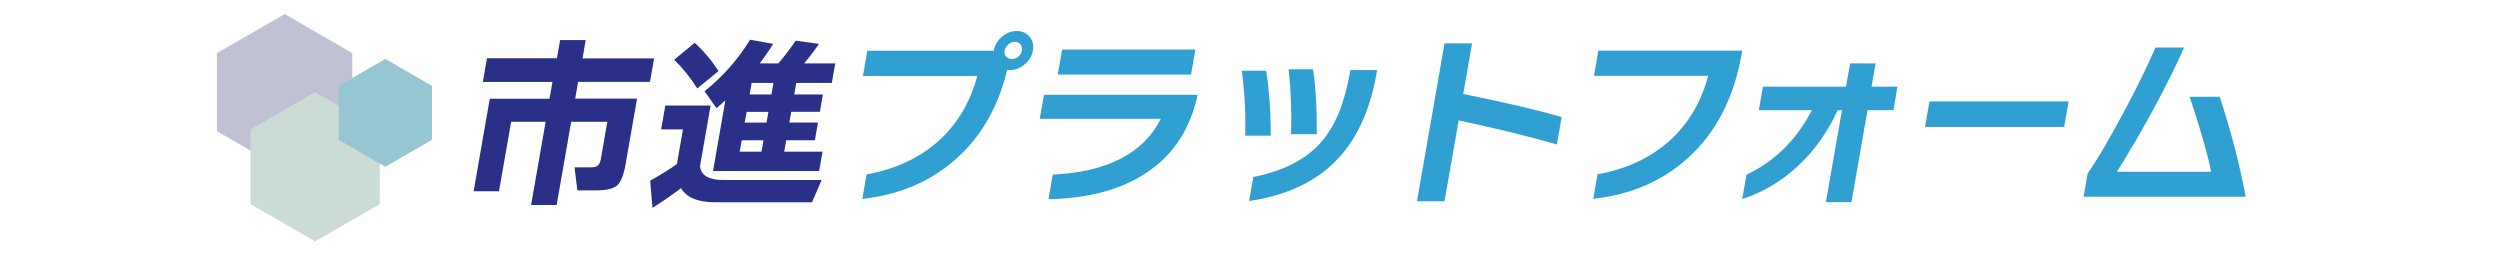
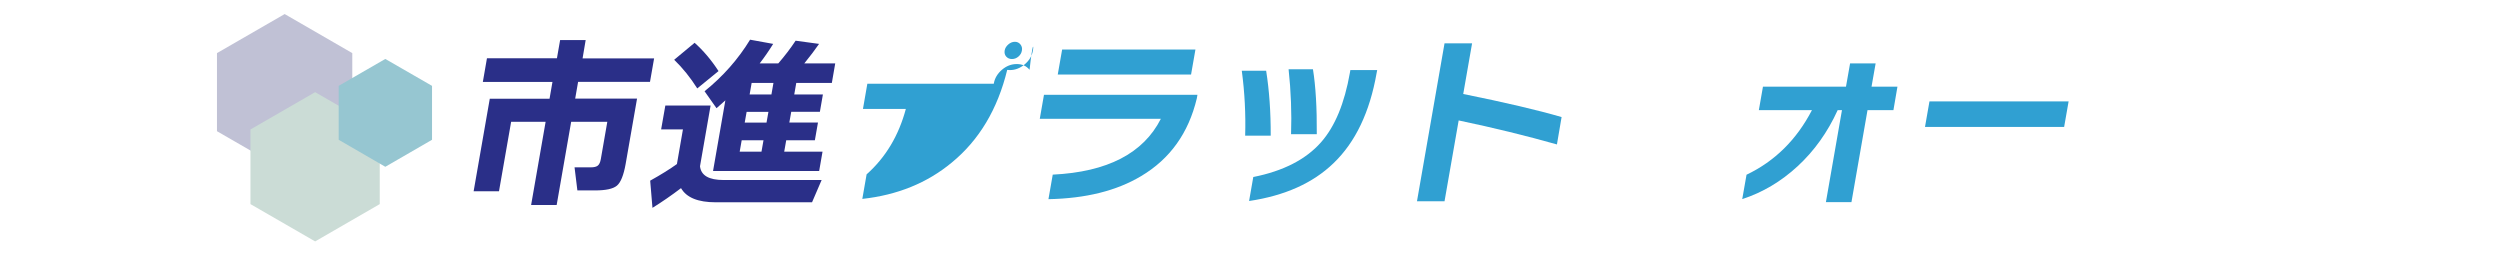
<svg xmlns="http://www.w3.org/2000/svg" version="1.1" x="0px" y="0px" viewBox="0 0 274 28" style="enable-background:new 0 0 274 28;" xml:space="preserve">
  <style type="text/css">
	.st0{fill:#C0C1D5;}
	.st1{fill:#CBDCD6;}
	.st2{fill:#30A0D2;}
	.st3{fill:#2A2F88;}
	.st4{fill:#96C6D1;}
</style>
  <g id="レイヤー_1">
</g>
  <g id="案A">
    <polygon class="st0" points="38.61,14.38 38.61,5.82 31.2,1.54 23.78,5.82 23.78,14.38 31.2,18.66  " />
    <polygon class="st1" points="41.62,22.37 41.62,14.19 34.54,10.1 27.45,14.19 27.45,22.37 34.54,26.46  " />
    <g>
      <g>
-         <path class="st2" d="M113.21,5.54c-0.1,0.58-0.4,1.09-0.9,1.51c-0.5,0.42-1.04,0.63-1.62,0.63c-0.11,0-0.21-0.01-0.3-0.02     c-1.05,4.31-3.08,7.7-6.08,10.16c-2.69,2.23-5.96,3.56-9.8,3.98l0.47-2.69c3.13-0.56,5.74-1.77,7.83-3.62     c2.09-1.86,3.52-4.25,4.3-7.17H94.58l0.48-2.76h13.86l0-0.02c0.1-0.58,0.4-1.09,0.89-1.51c0.49-0.42,1.03-0.63,1.63-0.63     c0.59,0,1.05,0.21,1.4,0.63C113.19,4.45,113.31,4.96,113.21,5.54z M112,5.54c0.05-0.26-0.01-0.48-0.16-0.67     c-0.15-0.19-0.35-0.29-0.61-0.29s-0.5,0.1-0.72,0.29c-0.22,0.19-0.36,0.42-0.4,0.67c-0.04,0.26,0.01,0.48,0.17,0.66     c0.16,0.18,0.37,0.27,0.63,0.27s0.5-0.09,0.71-0.27C111.83,6.02,111.96,5.8,112,5.54z" />
+         <path class="st2" d="M113.21,5.54c-0.1,0.58-0.4,1.09-0.9,1.51c-0.5,0.42-1.04,0.63-1.62,0.63c-0.11,0-0.21-0.01-0.3-0.02     c-1.05,4.31-3.08,7.7-6.08,10.16c-2.69,2.23-5.96,3.56-9.8,3.98l0.47-2.69c2.09-1.86,3.52-4.25,4.3-7.17H94.58l0.48-2.76h13.86l0-0.02c0.1-0.58,0.4-1.09,0.89-1.51c0.49-0.42,1.03-0.63,1.63-0.63     c0.59,0,1.05,0.21,1.4,0.63C113.19,4.45,113.31,4.96,113.21,5.54z M112,5.54c0.05-0.26-0.01-0.48-0.16-0.67     c-0.15-0.19-0.35-0.29-0.61-0.29s-0.5,0.1-0.72,0.29c-0.22,0.19-0.36,0.42-0.4,0.67c-0.04,0.26,0.01,0.48,0.17,0.66     c0.16,0.18,0.37,0.27,0.63,0.27s0.5-0.09,0.71-0.27C111.83,6.02,111.96,5.8,112,5.54z" />
        <path class="st2" d="M131.17,10.79c-0.91,3.8-2.94,6.63-6.1,8.51c-2.69,1.61-6.07,2.45-10.16,2.53l0.47-2.69     c5.98-0.29,9.93-2.33,11.85-6.12h-13.27l0.46-2.63h16.82L131.17,10.79z M130.54,8.17h-14.61l0.48-2.74h14.61L130.54,8.17z" />
        <path class="st2" d="M139.27,14.87h-2.8c0.07-2.35-0.05-4.73-0.37-7.12h2.67C139.11,9.9,139.28,12.27,139.27,14.87z M150.88,7.99     c-0.75,4.3-2.33,7.6-4.73,9.9c-2.26,2.18-5.34,3.56-9.25,4.14l0.46-2.63c3.28-0.65,5.76-1.92,7.42-3.8     c1.53-1.73,2.58-4.27,3.17-7.63L148,7.68h2.94L150.88,7.99z M144.32,14.71h-2.82c0.08-2.33-0.01-4.7-0.27-7.12h2.67     C144.2,9.45,144.34,11.82,144.32,14.71z" />
        <path class="st2" d="M170.64,15.83c-3.36-0.95-6.95-1.83-10.77-2.63l-1.55,8.86h-3.02l3.02-17.31h3.02l-0.97,5.55     c4.59,0.93,8.18,1.77,10.78,2.53L170.64,15.83z" />
-         <path class="st2" d="M190.89,5.91c-0.85,4.84-2.83,8.66-5.94,11.45c-2.79,2.5-6.23,3.98-10.33,4.43l0.47-2.69     c3.13-0.56,5.74-1.77,7.83-3.62c2.09-1.86,3.52-4.25,4.3-7.17H174.7l0.48-2.76h15.78L190.89,5.91z" />
        <path class="st2" d="M207.52,12.07h-2.84l-1.76,10.08h-2.8l1.76-10.08h-0.47c-1.1,2.42-2.57,4.47-4.39,6.15s-3.85,2.88-6.07,3.6     l0.47-2.67c3.1-1.48,5.49-3.84,7.17-7.08h-5.82l0.45-2.57h9.1l0.45-2.55h2.8l-0.45,2.55h2.84L207.52,12.07z" />
        <path class="st2" d="M226.23,13.91h-15.25l0.49-2.8h15.25L226.23,13.91z" />
-         <path class="st2" d="M246.12,21.56h-17.76l0.44-2.53c1.05-1.52,2.33-3.69,3.83-6.49c1.49-2.76,2.69-5.21,3.61-7.33h3.14     c-1.88,4.2-4.33,8.74-7.36,13.61h10.31c-0.28-1.58-1.06-4.32-2.34-8.22h3.29C244.54,14.45,245.49,18.11,246.12,21.56z" />
      </g>
    </g>
    <g>
      <path class="st3" d="M68.57,17.97c-0.22,1.24-0.54,2.03-0.96,2.38c-0.42,0.35-1.22,0.52-2.39,0.52h-1.94l-0.31-2.53h1.78    c0.35,0,0.61-0.06,0.77-0.19c0.16-0.13,0.27-0.37,0.33-0.72l0.71-4.08H62.6l-1.59,9.12h-2.8l1.59-9.12h-3.78l-1.33,7.61h-2.78    l1.77-10.14h6.55l0.32-1.84h-7.63l0.45-2.59h7.67l0.35-2h2.8L63.85,6.4h7.84l-0.45,2.57h-7.88l-0.32,1.84h6.78L68.57,17.97z" />
      <path class="st3" d="M74.64,20.62c-1.05,0.8-2.1,1.52-3.13,2.16l-0.25-2.98c1.17-0.65,2.15-1.26,2.93-1.82l0.66-3.8h-2.39    l0.46-2.61h4.96l-1.16,6.65c0.11,1.01,0.97,1.51,2.59,1.51h10.74L89,22.17H78.43C76.51,22.17,75.24,21.66,74.64,20.62z     M78.75,7.79l-2.33,1.9c-0.76-1.2-1.6-2.24-2.53-3.14l2.24-1.86C77.07,5.53,77.95,6.56,78.75,7.79z M84.74,4.81    c-0.47,0.76-0.97,1.48-1.48,2.14h2.04c0.72-0.83,1.35-1.66,1.9-2.49l2.57,0.35c-0.44,0.64-0.98,1.35-1.62,2.14h3.39l-0.37,2.14    h-3.9l-0.22,1.26h3.14l-0.33,1.9h-3.14l-0.21,1.18h3.14l-0.34,1.94h-3.14l-0.22,1.25h4.2l-0.37,2.12H78.15l1.35-7.74    c-0.39,0.35-0.71,0.64-0.97,0.86l-1.31-1.86c2.03-1.63,3.69-3.52,4.99-5.65L84.74,4.81z M83.46,16.62l0.22-1.25h-2.39l-0.22,1.25    H83.46z M84.01,13.44l0.21-1.18h-2.39l-0.21,1.18H84.01z M82.38,9.09l-0.22,1.26h2.39l0.22-1.26H82.38z" />
    </g>
    <polygon class="st4" points="47.35,15.32 47.35,9.41 42.23,6.46 37.12,9.41 37.12,15.32 42.23,18.28  " />
  </g>
</svg>